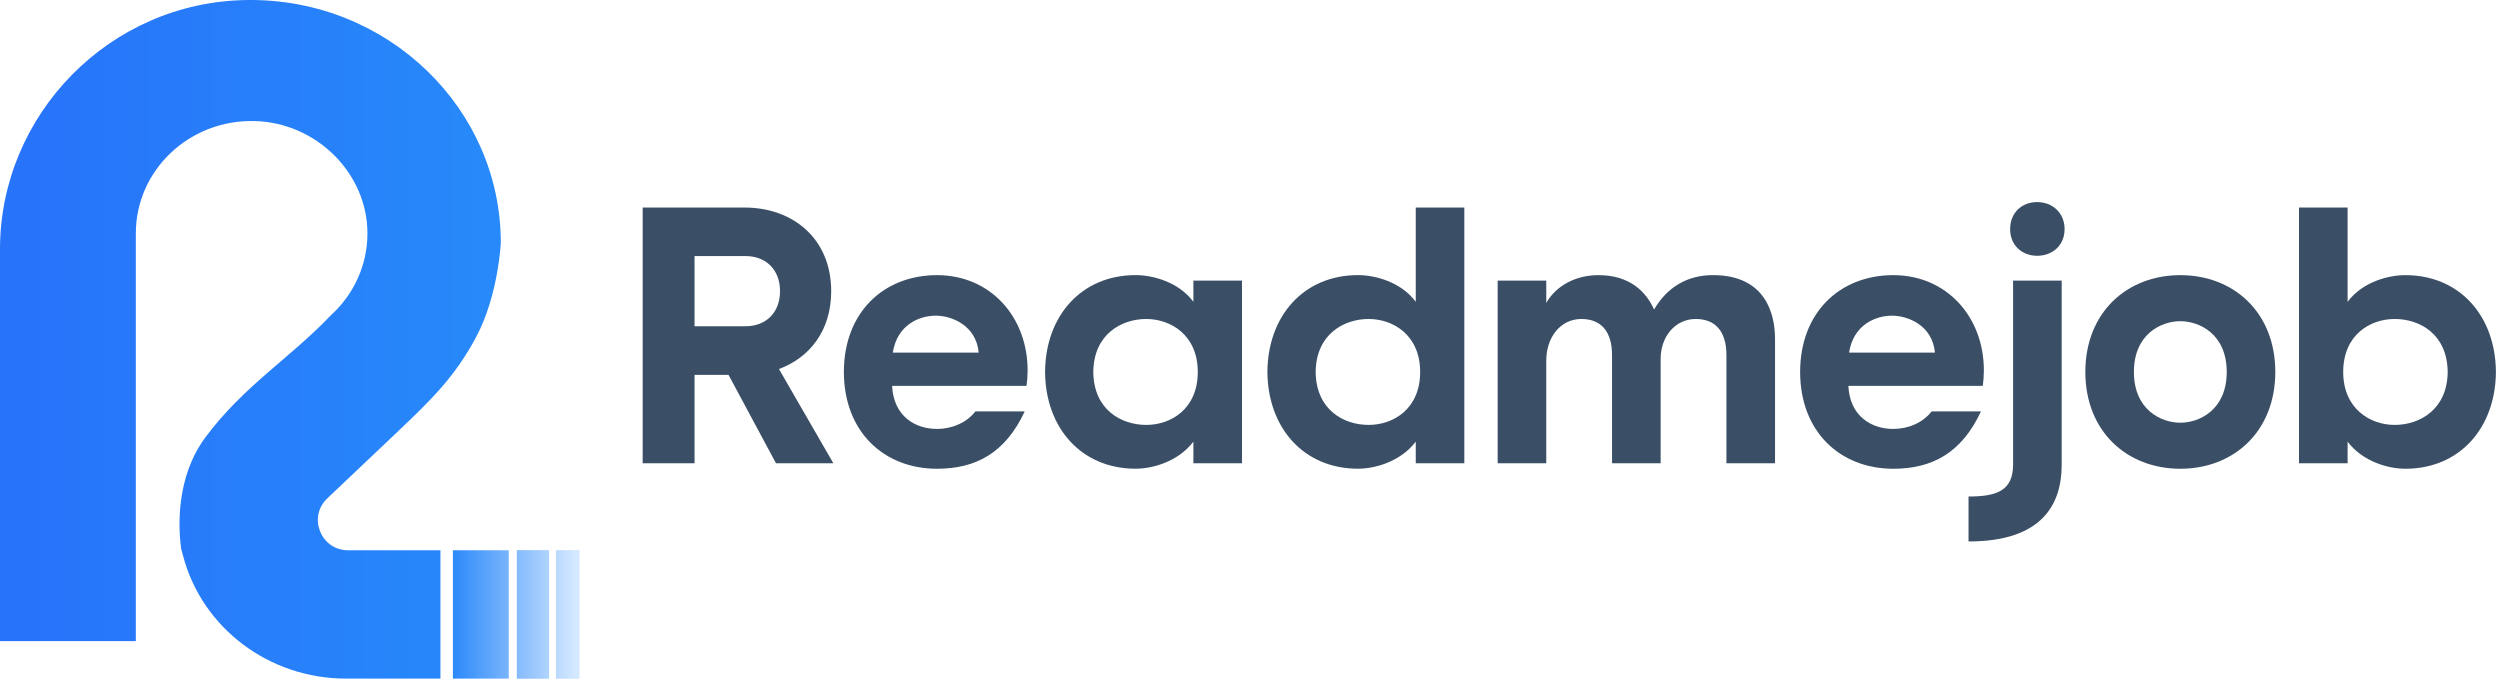
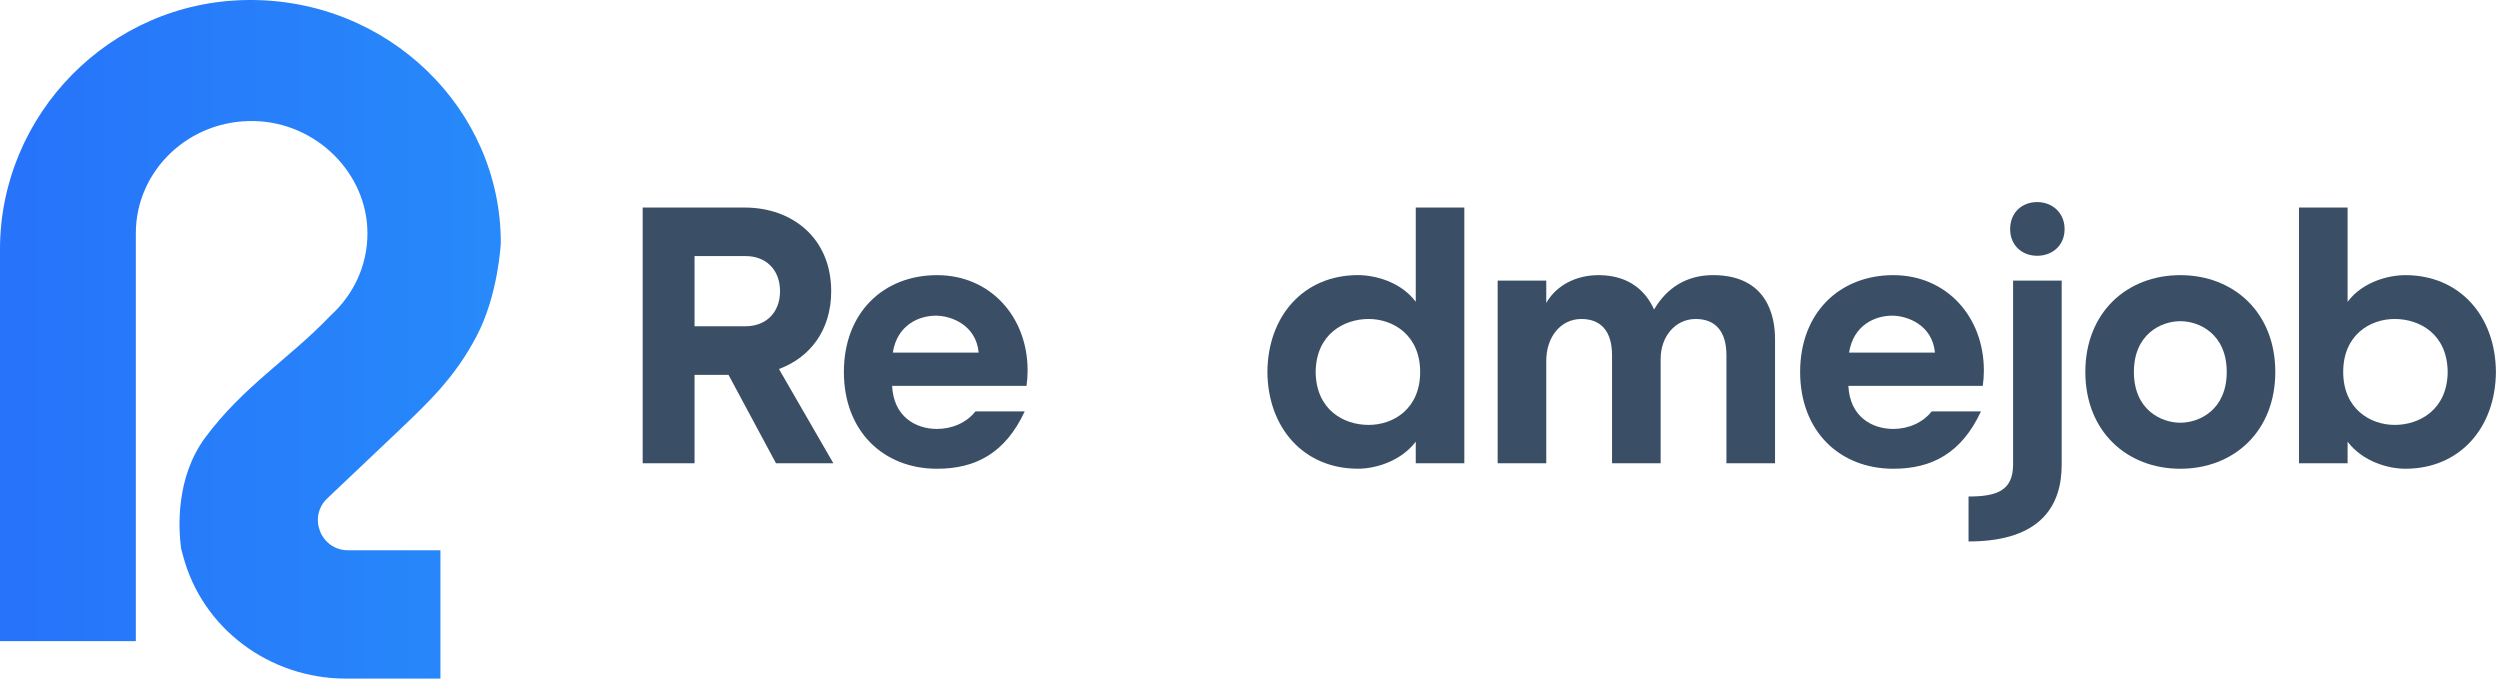
<svg xmlns="http://www.w3.org/2000/svg" width="397" height="108" viewBox="0 0 397 108" fill="none">
  <path d="M51.98 79.133C48.84 82.113 50.95 87.383 55.27 87.383H69.94V107.763H54.95C42.73 107.763 32.07 99.723 29.06 88.223L28.76 87.113C28.33 83.893 27.88 75.833 32.61 69.463C38.61 61.363 46.08 56.833 52.33 50.273C52.39 50.213 52.43 50.173 52.49 50.113C56.1 46.853 58.36 42.193 58.35 37.033C58.34 27.503 50.23 19.453 40.41 19.223C30.04 18.973 21.57 27.053 21.57 37.053V101.813H0V39.573C0 18.273 17.35 0.243 39.29 0.003C50.46 -0.127 60.57 4.213 67.87 11.293C75.07 18.273 79.53 27.913 79.53 38.573C79.53 38.573 79.14 46.853 75.66 53.423C72.21 59.963 68.16 63.763 63.29 68.413C60.95 70.643 56.24 75.103 51.98 79.133Z" fill="url(#paint0_linear_587_9312)" />
-   <path d="M87.19 87.363H82.07V107.783H87.19V87.363Z" fill="url(#paint1_linear_587_9312)" />
-   <path d="M80.79 87.383H71.92V107.763H80.79V87.383Z" fill="url(#paint2_linear_587_9312)" />
-   <path d="M92.03 87.363H88.28V107.783H92.03V87.363Z" fill="url(#paint3_linear_587_9312)" />
+   <path d="M87.19 87.363H82.07V107.783V87.363Z" fill="url(#paint1_linear_587_9312)" />
  <path d="M132.338 73.568H123.229L115.688 59.527H110.294V73.568H102.055V32.958H118.243C125.903 32.958 131.995 37.891 131.995 46.242C131.995 52.506 128.57 56.8 123.697 58.598L132.338 73.568ZM110.294 40.671V51.808H118.415C121.55 51.808 123.868 49.72 123.868 46.236C123.868 42.753 121.55 40.665 118.415 40.665H110.294V40.671Z" fill="#3A4F66" />
  <path d="M163.185 58.835C163.185 59.645 163.126 60.462 163.014 61.272H141.667C141.898 66.146 145.382 68.115 148.8 68.115C151.178 68.115 153.497 67.127 154.893 65.329H162.724C159.648 71.942 154.952 74.438 148.8 74.438C140.331 74.438 134.008 68.523 134.008 59.066C134.008 49.608 140.331 43.693 148.8 43.693C157.27 43.693 163.185 50.306 163.185 58.835ZM141.78 55.99H155.413C155.005 51.584 151.007 50.129 148.623 50.129C145.956 50.129 142.472 51.578 141.78 55.99Z" fill="#3A4F66" />
-   <path d="M189.509 47.922V44.557H197.228V73.563H189.509V70.138C187.073 73.326 183.009 74.432 180.342 74.432C171.7 74.432 166.01 67.932 165.957 59.06C166.016 50.182 171.7 43.688 180.342 43.688C183.009 43.688 187.132 44.734 189.509 47.922ZM190.207 59.066C190.207 53.204 185.913 50.655 182.027 50.655C178.141 50.655 173.676 53.033 173.617 59.066C173.676 65.099 178.082 67.476 182.027 67.476C185.972 67.476 190.207 64.921 190.207 59.066Z" fill="#3A4F66" />
  <path d="M224.822 47.922V32.952H232.535V73.562H224.822V70.138C222.385 73.326 218.322 74.432 215.654 74.432C207.013 74.432 201.323 67.932 201.264 59.06C201.323 50.182 207.007 43.687 215.654 43.687C218.322 43.687 222.444 44.734 224.822 47.922ZM225.52 59.066C225.52 53.204 221.226 50.655 217.34 50.655C213.454 50.655 208.988 53.033 208.929 59.066C208.988 65.099 213.395 67.476 217.34 67.476C221.285 67.476 225.52 64.921 225.52 59.066Z" fill="#3A4F66" />
  <path d="M262.676 49.141C264.705 45.657 267.898 43.688 272.015 43.688C280.603 43.688 281.875 50.188 281.875 53.784V73.569H274.156V56.398C274.156 52.571 272.358 50.655 269.282 50.655C266.035 50.655 263.711 53.441 263.711 56.978V73.569H255.992V56.398C255.992 52.571 254.194 50.655 251.118 50.655C247.812 50.655 245.547 53.553 245.547 57.268V73.569H237.828V44.563H245.547V48.1C247.114 45.373 250.19 43.693 253.845 43.693C258.89 43.693 261.446 46.42 262.664 49.147L262.676 49.141Z" fill="#3A4F66" />
  <path d="M315.039 58.835C315.039 59.645 314.979 60.462 314.867 61.272H293.521C293.752 66.146 297.235 68.115 300.654 68.115C303.032 68.115 305.35 67.127 306.746 65.329H314.577C311.502 71.942 306.805 74.438 300.654 74.438C292.184 74.438 285.861 68.523 285.861 59.066C285.861 49.608 292.184 43.693 300.654 43.693C309.124 43.693 315.039 50.306 315.039 58.835ZM293.633 55.99H307.267C306.859 51.584 302.86 50.129 300.477 50.129C297.809 50.129 294.325 51.578 293.633 55.99Z" fill="#3A4F66" />
  <path d="M312.598 78.845C317.122 78.845 319.678 77.916 319.678 73.74V44.557H327.396V73.799C327.396 80.01 324.38 85.984 312.604 85.984V78.85L312.598 78.845ZM323.504 32.089C325.882 32.089 327.858 33.769 327.858 36.383C327.858 38.997 325.888 40.618 323.504 40.618C321.121 40.618 319.21 38.991 319.21 36.383C319.21 33.775 321.068 32.089 323.504 32.089Z" fill="#3A4F66" />
  <path d="M361.317 59.066C361.317 68.523 354.705 74.438 346.235 74.438C337.765 74.438 331.152 68.523 331.152 59.066C331.152 49.608 337.765 43.693 346.235 43.693C354.705 43.693 361.317 49.608 361.317 59.066ZM353.605 59.066C353.605 53.033 349.251 51.004 346.235 51.004C343.218 51.004 338.865 53.033 338.865 59.066C338.865 65.099 343.218 67.127 346.235 67.127C349.251 67.127 353.605 65.099 353.605 59.066Z" fill="#3A4F66" />
  <path d="M396.351 59.066C396.292 67.944 390.608 74.438 381.967 74.438C379.299 74.438 375.236 73.338 372.799 70.144V73.568H365.08V32.958H372.799V47.928C375.176 44.74 379.299 43.693 381.967 43.693C390.608 43.693 396.298 50.193 396.351 59.066ZM388.692 59.066C388.632 53.032 384.226 50.655 380.281 50.655C376.336 50.655 372.101 53.21 372.101 59.066C372.101 64.921 376.395 67.476 380.281 67.476C384.167 67.476 388.632 65.099 388.692 59.066Z" fill="#3A4F66" />
  <defs>
    <linearGradient id="paint0_linear_587_9312" x1="76.987" y1="53.881" x2="-2.543" y2="53.881" gradientUnits="userSpaceOnUse">
      <stop stop-color="#2789FA" />
      <stop offset="1" stop-color="#2772FA" />
    </linearGradient>
    <linearGradient id="paint1_linear_587_9312" x1="91.387" y1="97.573" x2="71.277" y2="97.573" gradientUnits="userSpaceOnUse">
      <stop stop-color="#D4E8FF" />
      <stop offset="1" stop-color="#2786FA" />
    </linearGradient>
    <linearGradient id="paint2_linear_587_9312" x1="91.387" y1="97.573" x2="71.277" y2="97.573" gradientUnits="userSpaceOnUse">
      <stop stop-color="#D4E8FF" />
      <stop offset="1" stop-color="#2786FA" />
    </linearGradient>
    <linearGradient id="paint3_linear_587_9312" x1="91.387" y1="97.573" x2="71.277" y2="97.573" gradientUnits="userSpaceOnUse">
      <stop stop-color="#D4E8FF" />
      <stop offset="1" stop-color="#2786FA" />
    </linearGradient>
  </defs>
</svg>